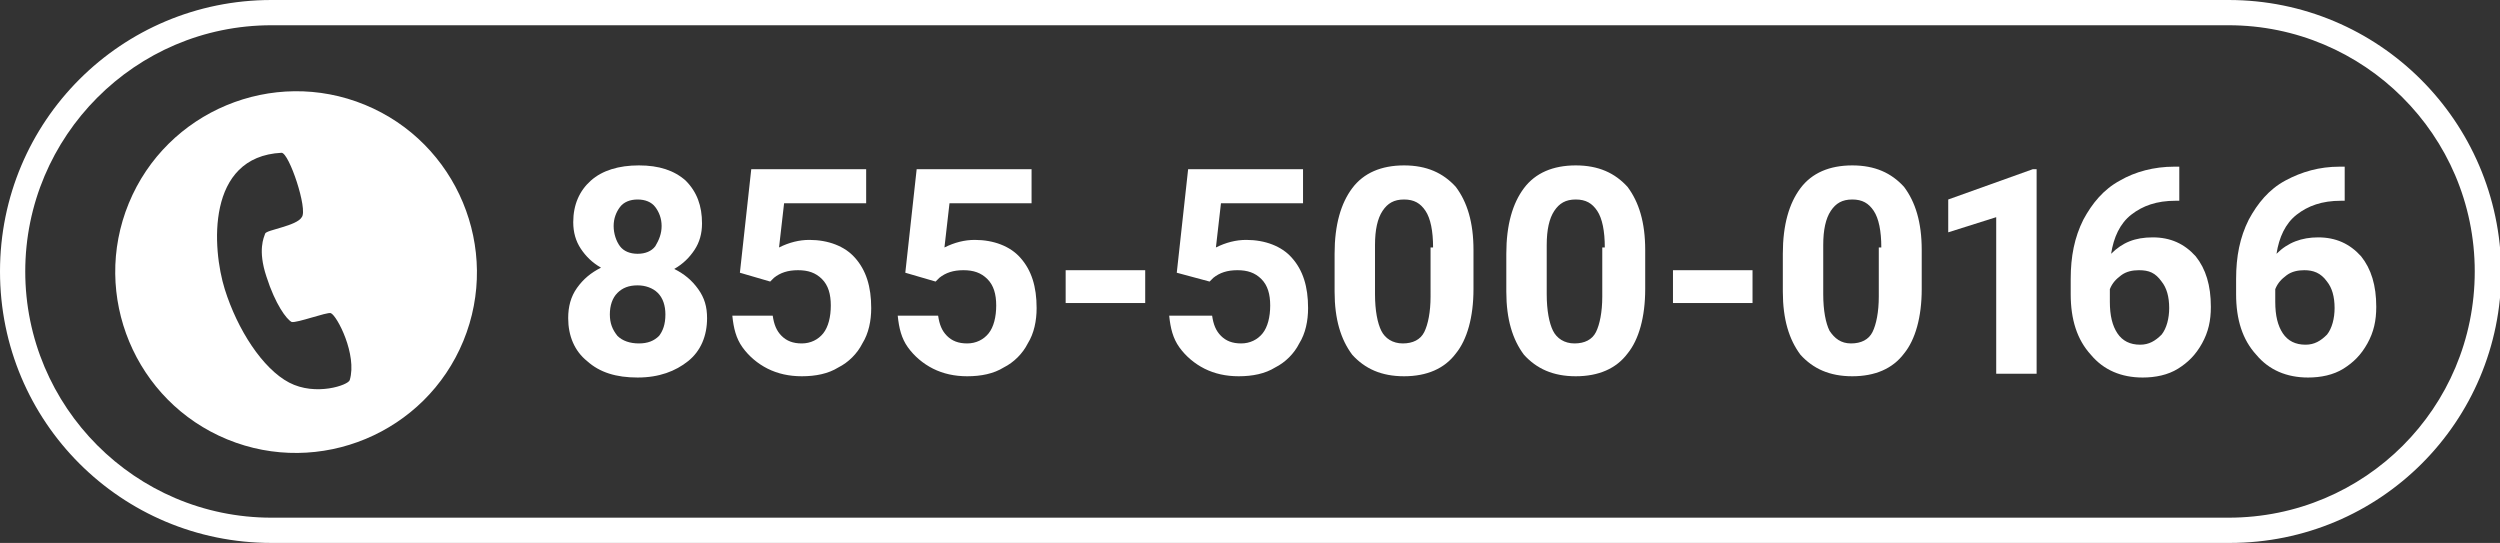
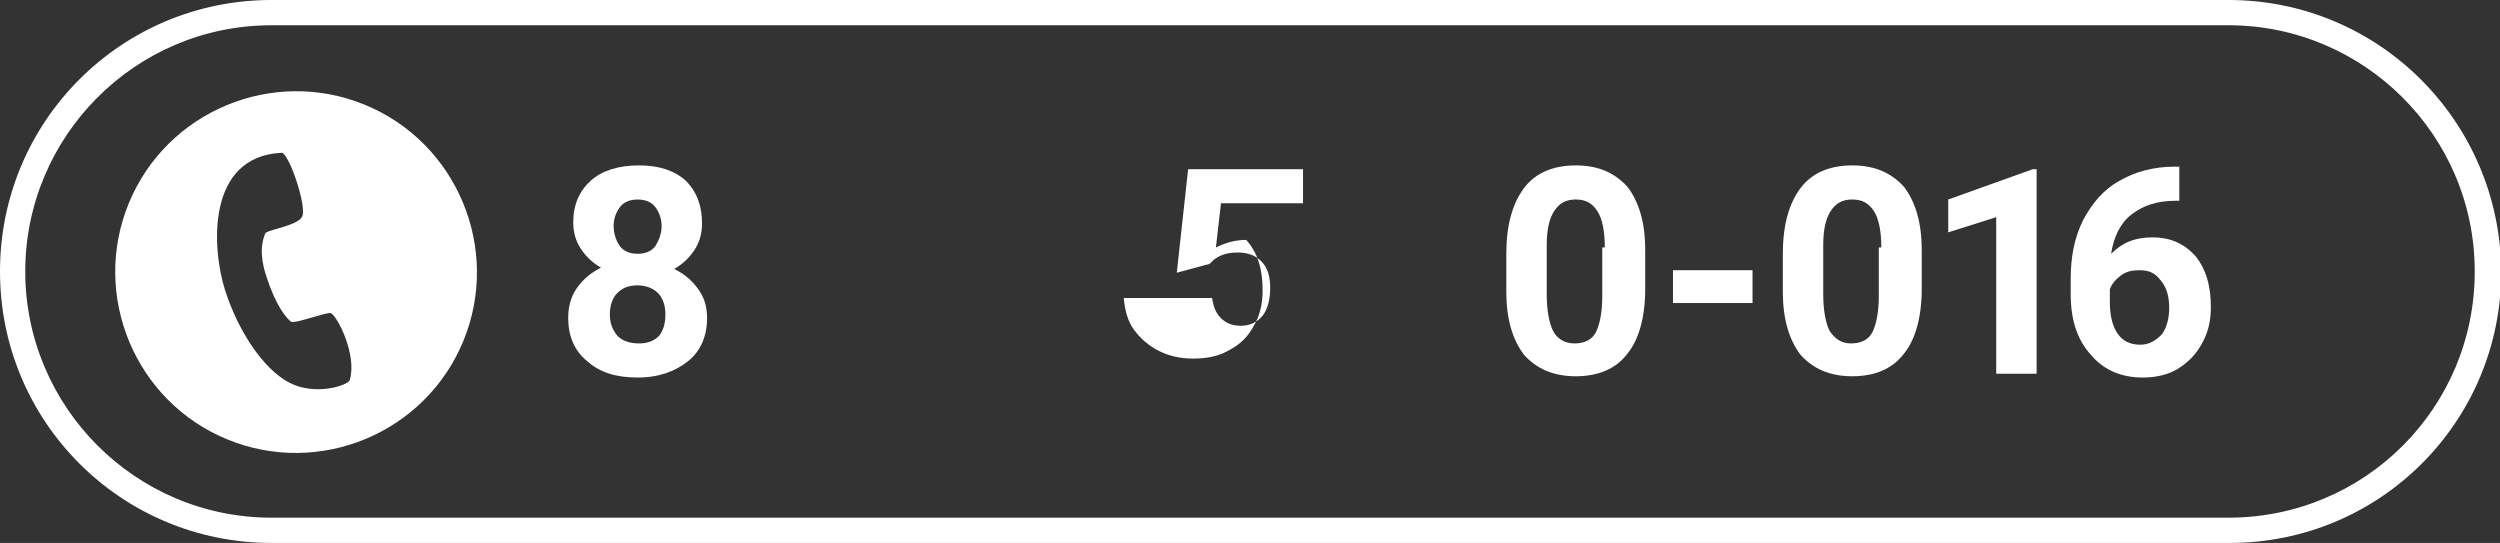
<svg xmlns="http://www.w3.org/2000/svg" version="1.1" id="Layer_1" x="0px" y="0px" viewBox="0 0 198 43" style="enable-background:new 0 0 198 43;" xml:space="preserve">
  <rect x="0" y="0" width="198" height="43" fill="#333333" stroke="none" />
  <style type="text/css">
	.st0{fill:#FFFFFF;}
</style>
  <g>
    <path class="st0" d="M28.9,8.3c-7.3-3-15.7,0.5-18.7,7.8s0.5,15.7,7.8,18.7s15.7-0.5,18.7-7.8S36.2,11.3,28.9,8.3z M27.7,30.1   c-0.1,0.4-2.7,1.3-4.8,0.2c-2.1-1.1-4.1-4.2-5.1-7.4c-1-3.2-1.5-10.5,4.5-10.8c0.6,0,2.1,4.5,1.6,5.1c-0.4,0.7-2.8,1-2.9,1.3   c-0.1,0.3-0.6,1.3,0.1,3.4c0.7,2.2,1.6,3.4,2,3.6c0.4,0.1,2.8-0.8,3.1-0.7C26.7,25,28.3,28.1,27.7,30.1z" />
  </g>
  <g>
    <path class="st0" d="M176.5,2c10.7,0,19.5,8.7,19.5,19.5S187.3,41,176.5,41H21.5C10.7,41,2,32.2,2,21.5S10.7,2,21.5,2H176.5    M176.5,0H21.5C9.6,0,0,9.6,0,21.5C0,33.4,9.6,43,21.5,43h155.1c11.9,0,21.5-9.6,21.5-21.5C198,9.6,188.4,0,176.5,0L176.5,0z" />
  </g>
  <g>
-     <path class="st0" d="M90.7,24h-6.3v-2.6h6.3V24z" />
    <path class="st0" d="M138.8,24h-6.3v-2.6h6.3V24z" />
    <g>
      <path class="st0" d="M55.6,17.7c0,0.8-0.2,1.5-0.6,2.1c-0.4,0.6-0.9,1.1-1.6,1.5c0.8,0.4,1.4,0.9,1.9,1.6s0.7,1.4,0.7,2.3    c0,1.4-0.5,2.6-1.5,3.4c-1,0.8-2.3,1.3-4,1.3c-1.7,0-3-0.4-4-1.3c-1-0.8-1.5-2-1.5-3.4c0-0.9,0.2-1.7,0.7-2.4    c0.5-0.7,1.1-1.2,1.9-1.6c-0.7-0.4-1.2-0.9-1.6-1.5c-0.4-0.6-0.6-1.3-0.6-2.1c0-1.4,0.5-2.5,1.4-3.3c0.9-0.8,2.2-1.2,3.8-1.2    c1.6,0,2.8,0.4,3.7,1.2C55.2,15.2,55.6,16.3,55.6,17.7z M52.7,24.9c0-0.7-0.2-1.3-0.6-1.7c-0.4-0.4-1-0.6-1.6-0.6    c-0.7,0-1.2,0.2-1.6,0.6c-0.4,0.4-0.6,1-0.6,1.7c0,0.7,0.2,1.2,0.6,1.7c0.4,0.4,1,0.6,1.7,0.6c0.7,0,1.2-0.2,1.6-0.6    C52.5,26.2,52.7,25.7,52.7,24.9z M52.4,17.9c0-0.6-0.2-1.1-0.5-1.5c-0.3-0.4-0.8-0.6-1.4-0.6c-0.6,0-1.1,0.2-1.4,0.6    c-0.3,0.4-0.5,0.9-0.5,1.5c0,0.6,0.2,1.2,0.5,1.6c0.3,0.4,0.8,0.6,1.4,0.6c0.6,0,1.1-0.2,1.4-0.6C52.2,19,52.4,18.5,52.4,17.9z" />
-       <path class="st0" d="M58.6,21.6l0.9-8.2h9.1v2.7h-6.5l-0.4,3.5c0.8-0.4,1.6-0.6,2.4-0.6c1.5,0,2.8,0.5,3.6,1.4    c0.9,1,1.3,2.3,1.3,4c0,1-0.2,2-0.7,2.8c-0.4,0.8-1.1,1.5-1.9,1.9c-0.8,0.5-1.8,0.7-2.9,0.7c-1,0-1.9-0.2-2.7-0.6    c-0.8-0.4-1.5-1-2-1.7c-0.5-0.7-0.7-1.5-0.8-2.5h3.2c0.1,0.7,0.3,1.2,0.7,1.6s0.9,0.6,1.6,0.6c0.7,0,1.3-0.3,1.7-0.8    c0.4-0.5,0.6-1.3,0.6-2.2c0-0.9-0.2-1.6-0.7-2.1c-0.5-0.5-1.1-0.7-1.9-0.7c-0.8,0-1.4,0.2-1.9,0.6l-0.3,0.3L58.6,21.6z" />
-       <path class="st0" d="M71.7,21.6l0.9-8.2h9.1v2.7h-6.5l-0.4,3.5c0.8-0.4,1.6-0.6,2.4-0.6c1.5,0,2.8,0.5,3.6,1.4    c0.9,1,1.3,2.3,1.3,4c0,1-0.2,2-0.7,2.8c-0.4,0.8-1.1,1.5-1.9,1.9c-0.8,0.5-1.8,0.7-2.9,0.7c-1,0-1.9-0.2-2.7-0.6    c-0.8-0.4-1.5-1-2-1.7c-0.5-0.7-0.7-1.5-0.8-2.5h3.2c0.1,0.7,0.3,1.2,0.7,1.6c0.4,0.4,0.9,0.6,1.6,0.6c0.7,0,1.3-0.3,1.7-0.8    c0.4-0.5,0.6-1.3,0.6-2.2c0-0.9-0.2-1.6-0.7-2.1c-0.5-0.5-1.1-0.7-1.9-0.7c-0.8,0-1.4,0.2-1.9,0.6l-0.3,0.3L71.7,21.6z" />
-       <path class="st0" d="M93.2,21.6l0.9-8.2h9.1v2.7h-6.5l-0.4,3.5c0.8-0.4,1.6-0.6,2.4-0.6c1.5,0,2.8,0.5,3.6,1.4    c0.9,1,1.3,2.3,1.3,4c0,1-0.2,2-0.7,2.8c-0.4,0.8-1.1,1.5-1.9,1.9c-0.8,0.5-1.8,0.7-2.9,0.7c-1,0-1.9-0.2-2.7-0.6    c-0.8-0.4-1.5-1-2-1.7c-0.5-0.7-0.7-1.5-0.8-2.5H96c0.1,0.7,0.3,1.2,0.7,1.6s0.9,0.6,1.6,0.6c0.7,0,1.3-0.3,1.7-0.8    c0.4-0.5,0.6-1.3,0.6-2.2c0-0.9-0.2-1.6-0.7-2.1c-0.5-0.5-1.1-0.7-1.9-0.7c-0.8,0-1.4,0.2-1.9,0.6l-0.3,0.3L93.2,21.6z" />
-       <path class="st0" d="M116.7,22.9c0,2.2-0.5,4-1.4,5.1c-0.9,1.2-2.3,1.8-4.1,1.8c-1.8,0-3.1-0.6-4.1-1.7c-0.9-1.2-1.4-2.8-1.4-5v-3    c0-2.3,0.5-4,1.4-5.2c0.9-1.2,2.3-1.8,4.1-1.8c1.8,0,3.1,0.6,4.1,1.7c0.9,1.2,1.4,2.8,1.4,5V22.9z M113.5,19.6    c0-1.3-0.2-2.3-0.6-2.9c-0.4-0.6-0.9-0.9-1.7-0.9c-0.8,0-1.3,0.3-1.7,0.9c-0.4,0.6-0.6,1.5-0.6,2.7v3.9c0,1.3,0.2,2.3,0.5,2.9    s0.9,1,1.7,1c0.8,0,1.4-0.3,1.7-0.9c0.3-0.6,0.5-1.6,0.5-2.8V19.6z" />
+       <path class="st0" d="M93.2,21.6l0.9-8.2h9.1v2.7h-6.5l-0.4,3.5c0.8-0.4,1.6-0.6,2.4-0.6c0.9,1,1.3,2.3,1.3,4c0,1-0.2,2-0.7,2.8c-0.4,0.8-1.1,1.5-1.9,1.9c-0.8,0.5-1.8,0.7-2.9,0.7c-1,0-1.9-0.2-2.7-0.6    c-0.8-0.4-1.5-1-2-1.7c-0.5-0.7-0.7-1.5-0.8-2.5H96c0.1,0.7,0.3,1.2,0.7,1.6s0.9,0.6,1.6,0.6c0.7,0,1.3-0.3,1.7-0.8    c0.4-0.5,0.6-1.3,0.6-2.2c0-0.9-0.2-1.6-0.7-2.1c-0.5-0.5-1.1-0.7-1.9-0.7c-0.8,0-1.4,0.2-1.9,0.6l-0.3,0.3L93.2,21.6z" />
      <path class="st0" d="M130.3,22.9c0,2.2-0.5,4-1.4,5.1c-0.9,1.2-2.3,1.8-4.1,1.8c-1.8,0-3.1-0.6-4.1-1.7c-0.9-1.2-1.4-2.8-1.4-5v-3    c0-2.3,0.5-4,1.4-5.2c0.9-1.2,2.3-1.8,4.1-1.8c1.8,0,3.1,0.6,4.1,1.7c0.9,1.2,1.4,2.8,1.4,5V22.9z M127.1,19.6    c0-1.3-0.2-2.3-0.6-2.9c-0.4-0.6-0.9-0.9-1.7-0.9c-0.8,0-1.3,0.3-1.7,0.9c-0.4,0.6-0.6,1.5-0.6,2.7v3.9c0,1.3,0.2,2.3,0.5,2.9    s0.9,1,1.7,1c0.8,0,1.4-0.3,1.7-0.9c0.3-0.6,0.5-1.6,0.5-2.8V19.6z" />
      <path class="st0" d="M152.2,22.9c0,2.2-0.5,4-1.4,5.1c-0.9,1.2-2.3,1.8-4.1,1.8c-1.8,0-3.1-0.6-4.1-1.7c-0.9-1.2-1.4-2.8-1.4-5v-3    c0-2.3,0.5-4,1.4-5.2c0.9-1.2,2.3-1.8,4.1-1.8c1.8,0,3.1,0.6,4.1,1.7c0.9,1.2,1.4,2.8,1.4,5V22.9z M149,19.6    c0-1.3-0.2-2.3-0.6-2.9c-0.4-0.6-0.9-0.9-1.7-0.9c-0.8,0-1.3,0.3-1.7,0.9c-0.4,0.6-0.6,1.5-0.6,2.7v3.9c0,1.3,0.2,2.3,0.5,2.9    c0.4,0.6,0.9,1,1.7,1c0.8,0,1.4-0.3,1.7-0.9c0.3-0.6,0.5-1.6,0.5-2.8V19.6z" />
      <path class="st0" d="M161.3,29.6h-3.2V17.2l-3.8,1.2v-2.6l6.7-2.4h0.3V29.6z" />
      <path class="st0" d="M172.6,13.2v2.7h-0.3c-1.5,0-2.6,0.4-3.5,1.1c-0.9,0.7-1.4,1.8-1.6,3.1c0.9-0.9,1.9-1.3,3.3-1.3    c1.4,0,2.5,0.5,3.4,1.5c0.8,1,1.2,2.3,1.2,4c0,1.1-0.2,2-0.7,2.9c-0.5,0.9-1.1,1.5-1.9,2c-0.8,0.5-1.8,0.7-2.8,0.7    c-1.7,0-3.1-0.6-4.1-1.8c-1.1-1.2-1.6-2.8-1.6-4.8v-1.2c0-1.8,0.3-3.3,1-4.7c0.7-1.3,1.6-2.4,2.9-3.1c1.2-0.7,2.7-1.1,4.3-1.1    H172.6z M169.4,21.4c-0.5,0-1,0.1-1.4,0.4c-0.4,0.3-0.7,0.6-0.9,1.1v1c0,1.1,0.2,1.9,0.6,2.5c0.4,0.6,1,0.9,1.8,0.9    c0.7,0,1.2-0.3,1.7-0.8c0.4-0.5,0.6-1.3,0.6-2.1c0-0.9-0.2-1.6-0.6-2.1C170.7,21.6,170.2,21.4,169.4,21.4z" />
-       <path class="st0" d="M185.7,13.2v2.7h-0.3c-1.5,0-2.6,0.4-3.5,1.1c-0.9,0.7-1.4,1.8-1.6,3.1c0.9-0.9,2-1.3,3.3-1.3    c1.4,0,2.5,0.5,3.4,1.5c0.8,1,1.2,2.3,1.2,4c0,1.1-0.2,2-0.7,2.9c-0.5,0.9-1.1,1.5-1.9,2c-0.8,0.5-1.8,0.7-2.8,0.7    c-1.7,0-3.1-0.6-4.1-1.8c-1.1-1.2-1.6-2.8-1.6-4.8v-1.2c0-1.8,0.3-3.3,1-4.7c0.7-1.3,1.6-2.4,2.9-3.1s2.7-1.1,4.3-1.1H185.7z     M182.5,21.4c-0.5,0-1,0.1-1.4,0.4c-0.4,0.3-0.7,0.6-0.9,1.1v1c0,1.1,0.2,1.9,0.6,2.5c0.4,0.6,1,0.9,1.8,0.9    c0.7,0,1.2-0.3,1.7-0.8c0.4-0.5,0.6-1.3,0.6-2.1c0-0.9-0.2-1.6-0.6-2.1C183.8,21.6,183.2,21.4,182.5,21.4z" />
    </g>
  </g>
</svg>